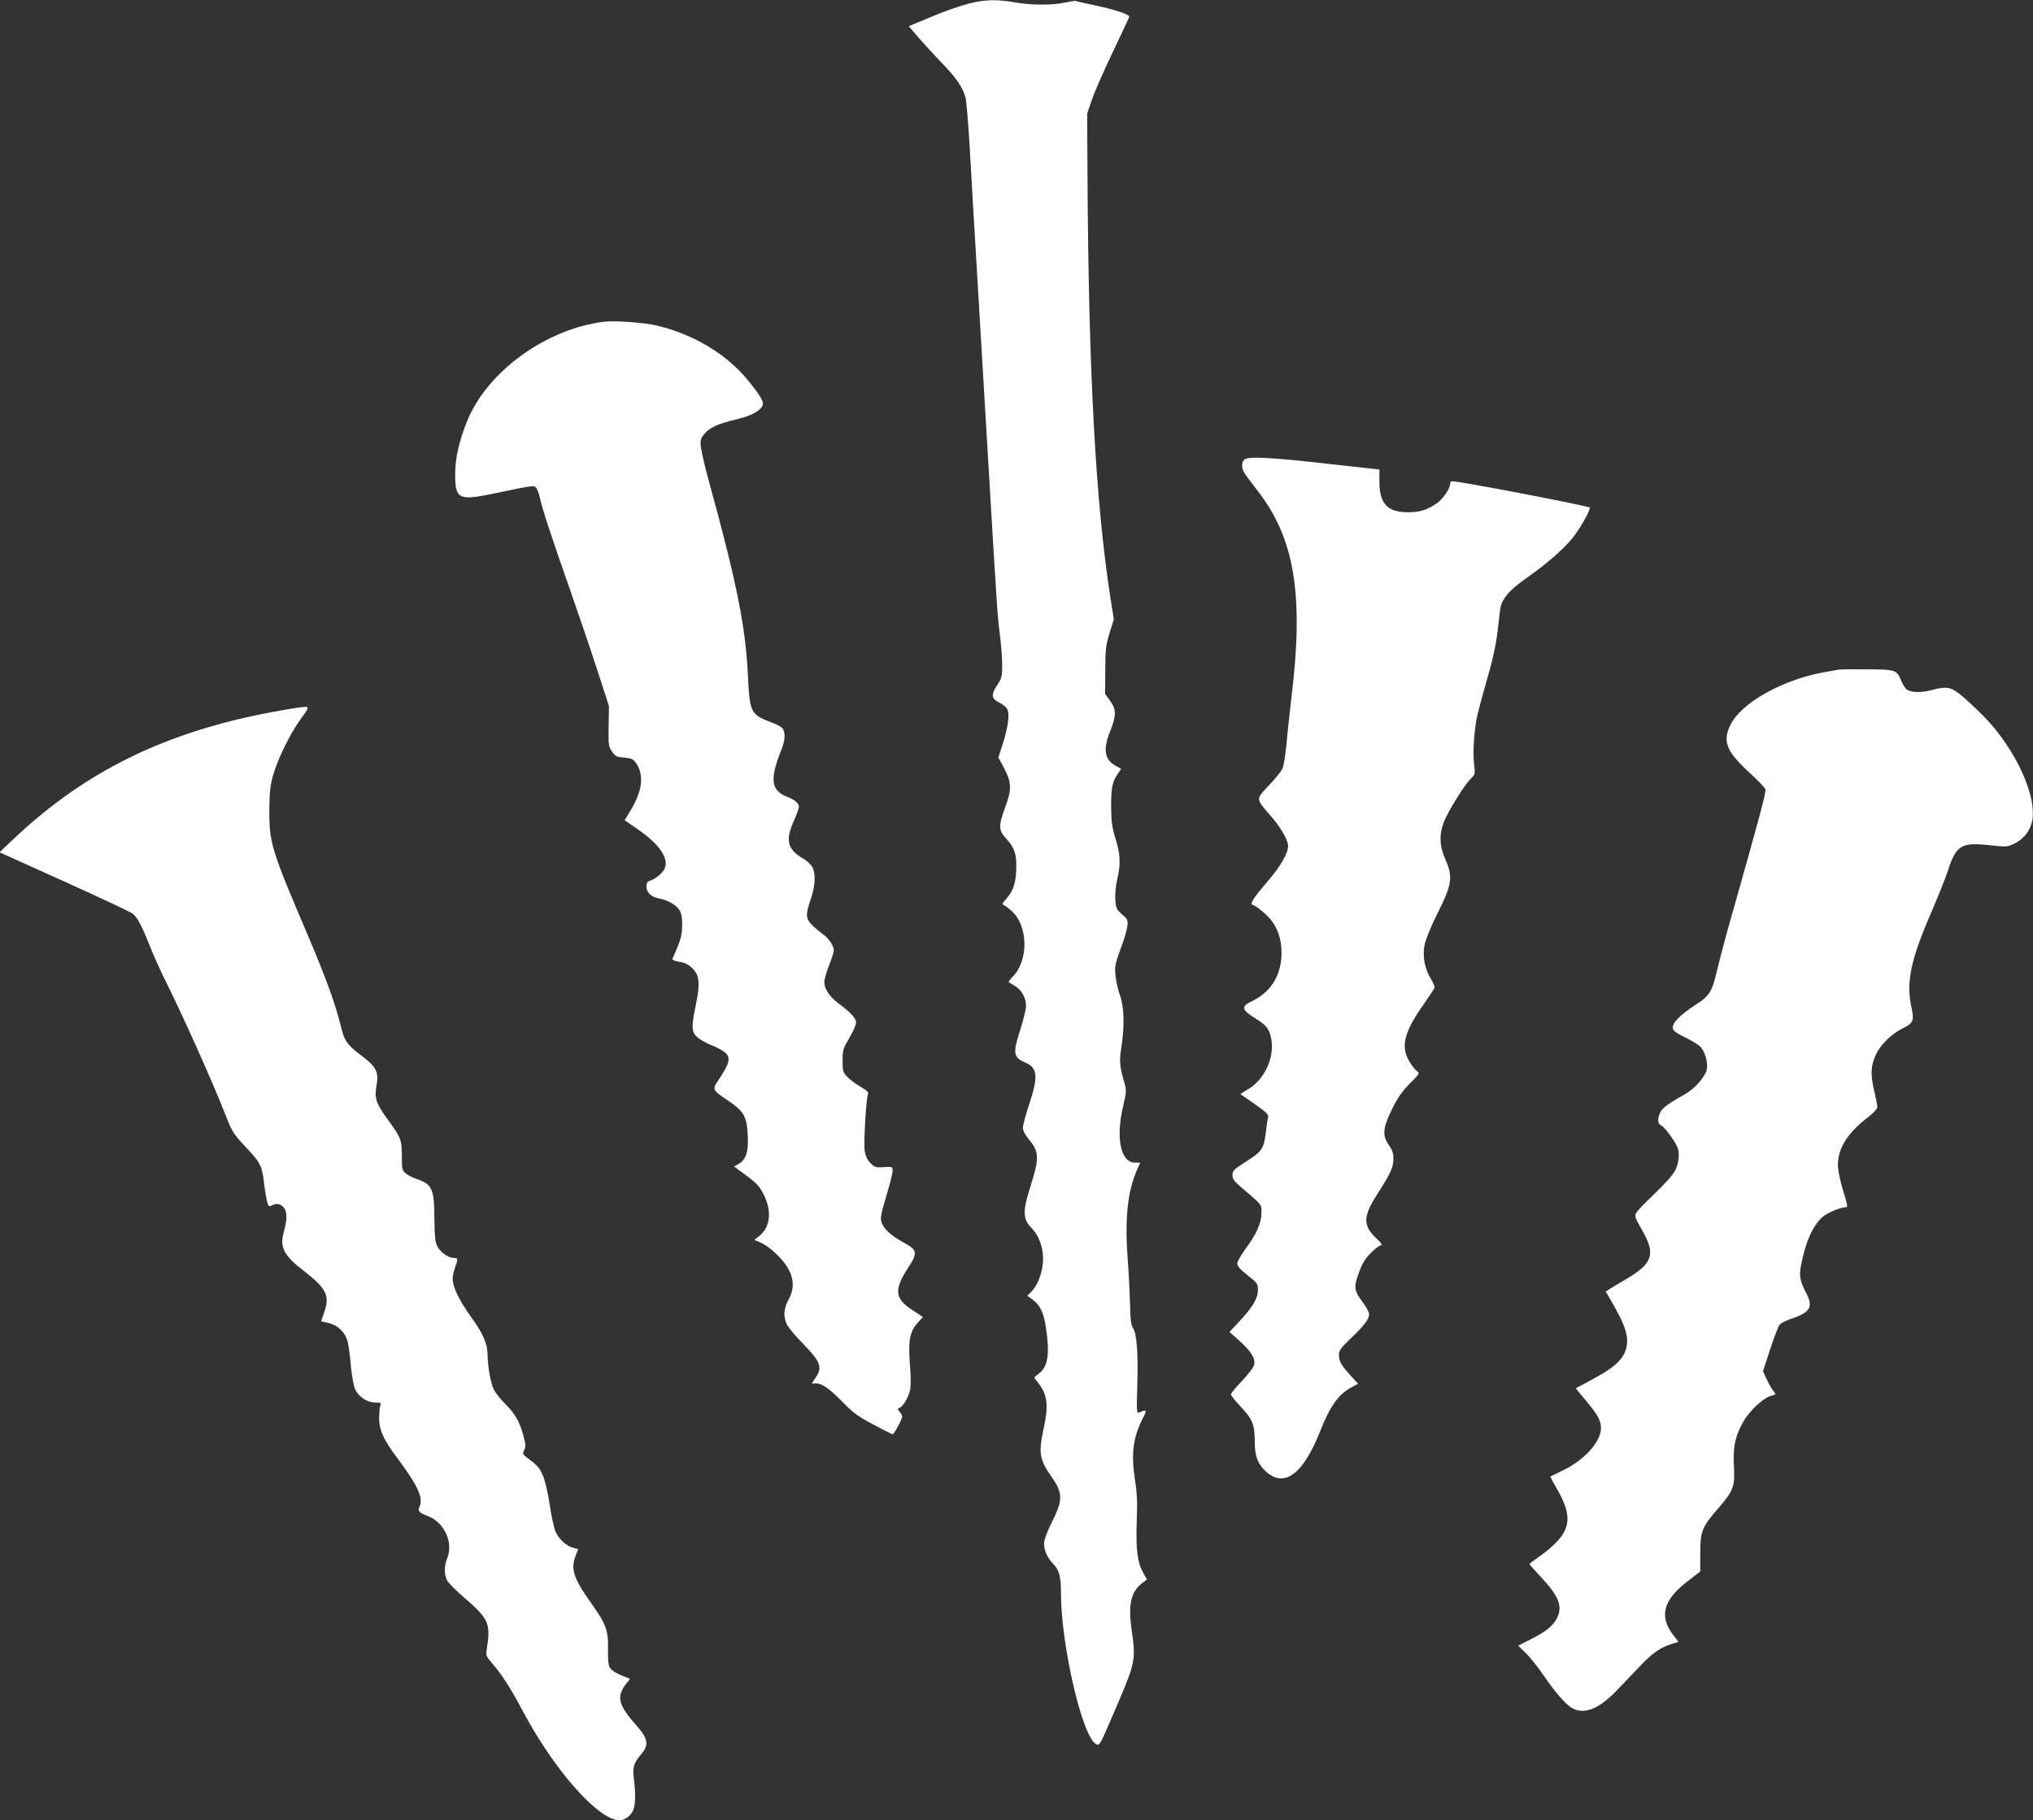
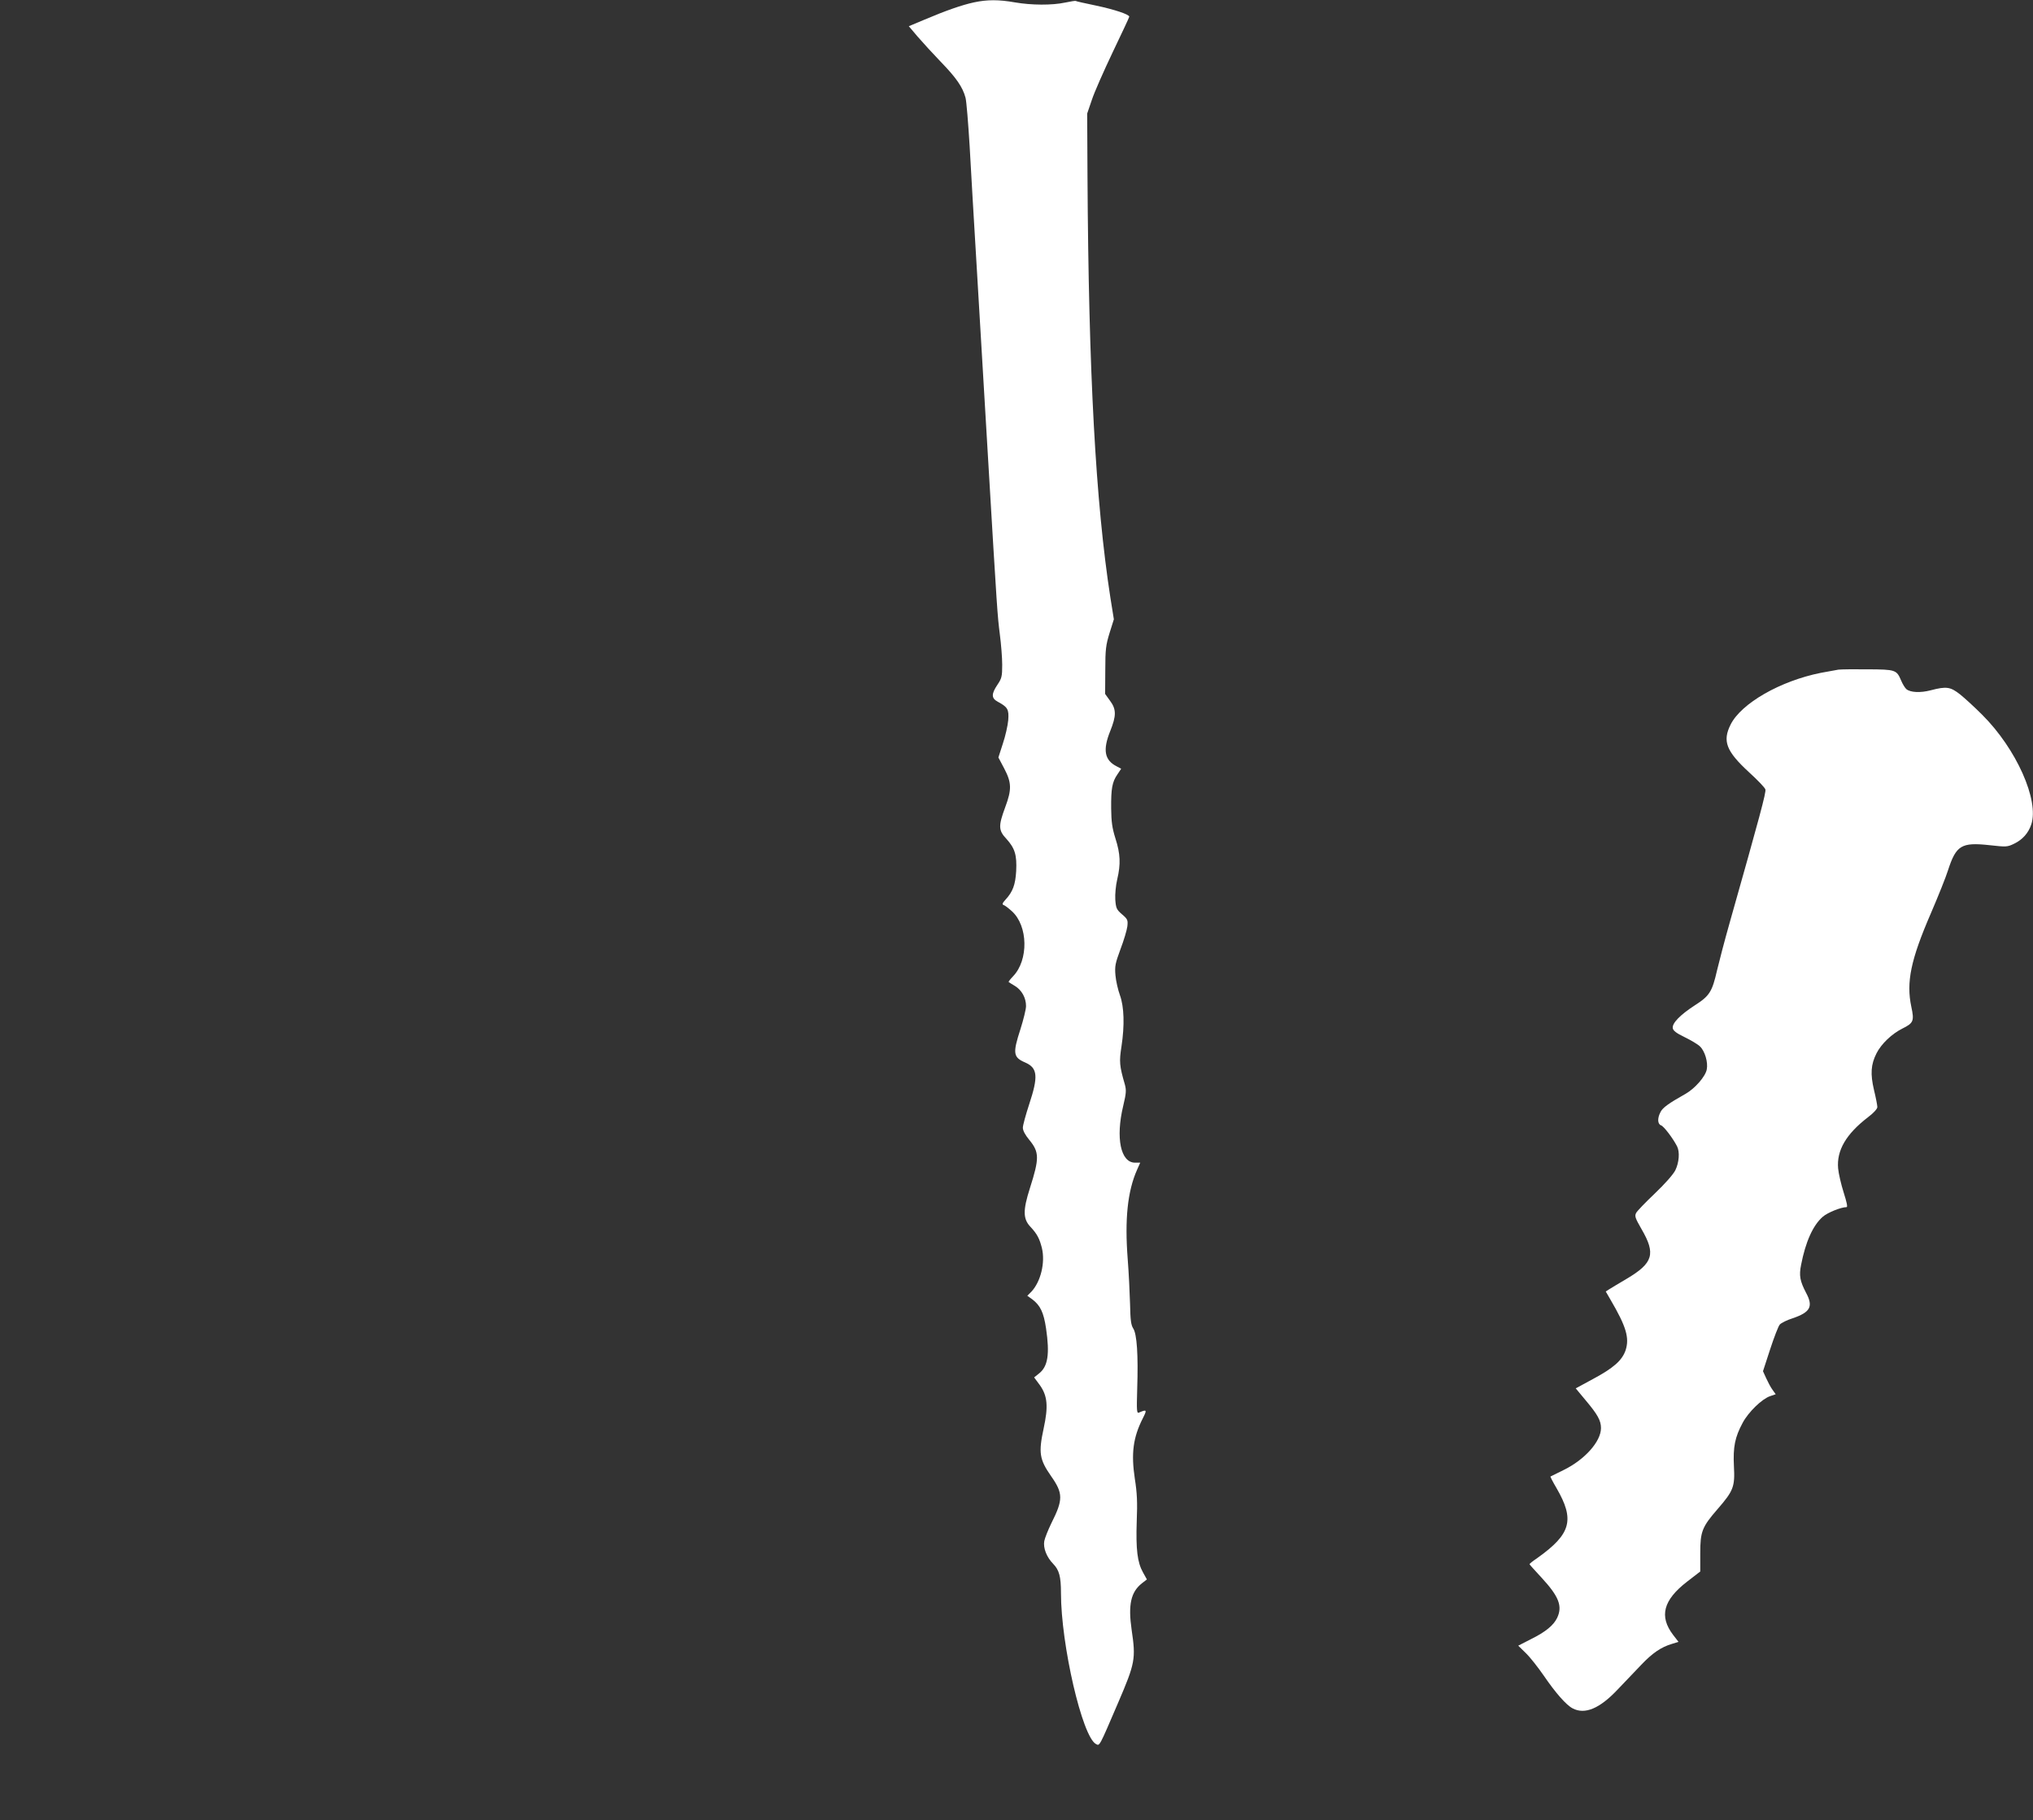
<svg xmlns="http://www.w3.org/2000/svg" version="1.0" width="1280pt" height="1146pt" viewBox="0 0 1280 1146" preserveAspectRatio="xMidYMid meet">
  <rect x="0" y="0" width="1280" height="1146" fill="#333333" stroke="none" />
  <g transform="translate(0,1146) scale(0.1,-0.1)" fill="#ffffff" stroke="none">
    <path d="M6132 11445 c-75 -16 -178 -52 -312 -109 l-98 -41 55 -65 c31 -36 97 -108 147 -160 97 -100 137 -158 155 -225 6 -22 17 -159 26 -305 8 -146 28 -492 45 -770 16 -278 48 -809 70 -1180 59 -995 60 -1003 75 -1123 8 -61 15 -147 15 -192 0 -74 -3 -86 -30 -126 -39 -58 -39 -85 2 -107 63 -34 71 -48 66 -116 -3 -34 -18 -101 -34 -148 l-28 -87 37 -70 c46 -88 48 -131 6 -243 -44 -119 -43 -146 8 -200 53 -59 66 -101 61 -202 -5 -86 -21 -130 -67 -180 -20 -22 -23 -30 -12 -34 8 -2 31 -20 52 -39 102 -92 106 -308 7 -410 -17 -18 -30 -34 -27 -36 2 -2 20 -13 40 -25 42 -26 69 -74 69 -126 0 -20 -16 -85 -35 -145 -50 -154 -46 -178 31 -211 77 -34 82 -87 24 -262 -22 -67 -40 -133 -40 -148 0 -18 15 -46 40 -76 64 -78 65 -115 4 -306 -44 -138 -43 -192 3 -241 43 -46 58 -75 73 -135 22 -92 -8 -212 -66 -274 l-26 -26 32 -23 c50 -38 71 -82 86 -182 24 -163 12 -241 -45 -285 l-30 -24 37 -50 c47 -67 53 -133 23 -271 -33 -153 -27 -195 47 -301 76 -108 76 -148 2 -295 -21 -43 -41 -93 -45 -113 -8 -43 14 -101 56 -144 38 -39 49 -80 49 -184 0 -325 134 -904 220 -950 24 -13 19 -22 140 260 107 249 112 276 85 458 -23 159 -5 239 65 294 l31 24 -25 45 c-35 63 -45 144 -39 321 5 120 2 180 -12 268 -24 160 -11 259 50 380 28 55 26 58 -25 36 -13 -5 -14 14 -10 151 7 213 -2 344 -25 379 -14 22 -18 52 -20 153 -2 69 -8 198 -15 286 -19 248 -1 425 59 560 l20 45 -33 0 c-90 0 -123 155 -74 358 19 80 20 98 10 135 -34 117 -36 143 -21 239 20 132 17 249 -10 323 -12 33 -25 89 -28 125 -5 58 -1 75 32 165 21 55 40 119 43 143 4 39 2 45 -33 75 -35 30 -39 39 -43 93 -2 34 3 88 12 127 23 97 20 161 -11 258 -21 67 -26 105 -27 189 -1 125 6 166 39 214 l24 36 -28 15 c-77 39 -89 103 -41 222 39 97 39 137 -1 191 l-31 43 1 150 c0 132 4 159 27 234 l27 86 -22 137 c-93 601 -137 1417 -144 2647 l-2 400 29 85 c15 47 75 182 132 302 57 119 104 219 104 223 0 14 -92 45 -210 70 -68 14 -126 27 -127 29 -2 2 -32 -3 -66 -10 -83 -18 -213 -17 -317 1 -102 18 -174 18 -258 0z" />
-     <path d="M3800 9434 c-366 -46 -735 -316 -860 -628 -49 -122 -74 -231 -74 -327 -1 -160 20 -172 230 -129 256 54 262 54 277 42 8 -7 19 -36 26 -66 17 -75 71 -241 189 -576 55 -157 133 -386 173 -510 l73 -225 -2 -126 c-2 -116 -1 -128 21 -160 20 -30 29 -35 77 -39 48 -4 57 -9 77 -38 49 -74 37 -172 -37 -295 l-37 -61 78 -54 c136 -93 198 -180 176 -245 -10 -29 -57 -70 -94 -82 -17 -5 -23 -14 -23 -36 0 -38 29 -66 77 -75 55 -10 107 -39 129 -71 14 -21 19 -46 19 -98 -1 -66 -8 -93 -61 -211 -3 -7 12 -14 41 -19 33 -4 58 -16 82 -39 47 -43 53 -96 24 -233 -29 -140 -28 -169 8 -202 16 -15 57 -38 91 -52 34 -13 73 -34 87 -47 34 -31 26 -66 -33 -156 -54 -80 -56 -73 61 -153 89 -61 108 -96 113 -213 5 -100 -11 -151 -56 -177 l-30 -17 78 -58 c65 -48 84 -69 109 -120 52 -104 41 -205 -29 -260 l-31 -24 40 -17 c56 -25 137 -101 172 -161 39 -68 40 -134 3 -200 -31 -55 -33 -109 -8 -158 9 -18 54 -71 100 -118 111 -114 124 -148 79 -214 l-24 -36 28 0 c38 0 84 -33 172 -123 60 -62 95 -87 188 -136 63 -34 117 -61 121 -61 9 0 60 94 60 111 0 7 -7 21 -16 31 -15 16 -15 18 -1 24 24 9 59 70 68 118 4 22 4 93 -2 156 -12 146 -1 206 47 260 l35 38 -70 46 c-108 72 -113 126 -23 265 61 93 58 111 -25 156 -81 44 -129 87 -143 130 -8 25 -4 52 30 164 22 73 40 145 40 159 0 26 -1 27 -55 24 -49 -4 -58 -1 -84 25 -21 21 -31 44 -37 79 -7 50 9 325 21 355 5 12 -7 24 -47 47 -29 16 -66 44 -83 62 -28 29 -30 37 -30 103 0 67 4 77 43 143 23 39 42 82 42 96 0 27 -33 63 -110 120 -57 43 -90 92 -90 134 0 18 14 66 30 107 17 42 30 84 30 94 0 26 -34 78 -66 99 -15 11 -45 35 -66 55 -46 44 -48 67 -13 169 28 83 32 157 10 200 -8 16 -34 41 -58 54 -100 59 -114 116 -58 240 17 38 31 76 31 86 0 23 -26 45 -78 65 -98 40 -106 109 -33 293 23 57 27 103 11 132 -5 10 -35 28 -66 39 -139 53 -143 60 -155 296 -14 305 -69 580 -239 1201 -29 103 -54 210 -57 238 -5 46 -2 55 23 85 33 40 85 63 201 91 88 21 140 47 162 82 14 23 -5 59 -86 159 -135 167 -342 293 -576 349 -80 19 -267 33 -337 24z" />
-     <path d="M7838 8569 c-20 -11 -23 -50 -7 -80 5 -11 44 -63 85 -116 236 -302 295 -660 214 -1313 -10 -85 -24 -213 -30 -285 -7 -71 -19 -143 -27 -158 -8 -15 -46 -62 -85 -103 -83 -87 -83 -81 11 -189 65 -74 111 -154 111 -192 0 -45 -49 -130 -130 -223 -88 -103 -113 -141 -93 -147 29 -10 96 -67 123 -105 44 -60 63 -136 58 -224 -8 -125 -73 -223 -183 -276 -75 -36 -70 -55 26 -114 67 -41 88 -73 96 -148 11 -109 -52 -236 -146 -292 l-52 -32 91 -63 c75 -53 89 -67 84 -84 -3 -11 -10 -52 -14 -92 -11 -98 -25 -121 -100 -170 -107 -69 -110 -72 -110 -103 0 -22 12 -38 51 -72 139 -118 133 -110 131 -167 -1 -64 -32 -133 -101 -225 -28 -38 -51 -79 -51 -91 0 -17 19 -38 65 -74 62 -49 65 -53 65 -94 0 -52 -35 -109 -119 -199 l-60 -64 65 -58 c73 -66 100 -110 90 -150 -4 -15 -38 -60 -76 -100 -39 -40 -70 -79 -70 -85 0 -7 29 -43 64 -80 73 -78 86 -110 86 -221 0 -89 21 -141 73 -187 115 -101 232 -13 338 254 64 163 117 236 202 281 l38 20 -49 53 c-59 66 -72 88 -72 130 0 26 12 43 76 104 84 80 114 120 114 151 0 12 -18 46 -40 75 -55 73 -58 96 -24 187 21 58 39 88 75 124 27 27 56 48 65 48 10 0 -1 17 -34 47 -82 78 -80 136 9 274 82 127 101 167 102 219 1 38 -5 57 -29 91 -42 61 -38 108 22 229 35 71 64 111 111 159 61 61 63 64 44 78 -12 8 -33 35 -48 61 -56 94 -32 186 92 361 35 50 65 96 67 103 1 7 -10 34 -25 59 -39 66 -52 141 -37 213 6 31 43 121 82 198 90 180 97 227 49 335 -39 89 -41 162 -8 243 30 72 128 229 166 266 29 28 29 31 22 94 -9 70 0 211 19 300 7 30 29 116 51 191 56 197 69 260 84 396 11 113 15 125 47 170 21 30 70 73 128 113 123 86 234 182 293 255 45 57 107 166 107 189 0 9 -826 168 -867 166 -7 0 -13 -7 -13 -17 0 -30 -48 -99 -87 -124 -63 -42 -105 -54 -178 -54 -129 0 -179 53 -180 189 l0 80 -335 37 c-343 39 -482 46 -512 28z" />
    <path d="M11575 7244 c-16 -3 -66 -12 -110 -20 -256 -51 -502 -192 -569 -326 -52 -104 -28 -167 115 -299 54 -49 101 -98 104 -109 6 -17 -35 -169 -225 -840 -32 -113 -67 -247 -79 -298 -31 -136 -47 -162 -141 -222 -91 -59 -143 -112 -138 -143 2 -16 23 -32 75 -57 39 -19 83 -45 96 -58 31 -29 52 -100 43 -145 -8 -44 -74 -120 -134 -154 -105 -59 -144 -87 -157 -114 -21 -39 -19 -76 3 -84 17 -5 74 -80 101 -132 18 -35 13 -102 -11 -151 -14 -27 -65 -85 -129 -146 -59 -56 -112 -111 -118 -123 -10 -20 -5 -33 34 -101 91 -156 74 -214 -93 -313 -48 -28 -97 -58 -110 -66 l-22 -14 30 -52 c99 -169 120 -240 95 -318 -22 -64 -76 -112 -207 -182 l-107 -58 64 -77 c74 -88 95 -126 95 -173 0 -85 -103 -200 -237 -265 -43 -21 -80 -39 -81 -40 -2 -1 15 -34 38 -73 116 -200 92 -289 -122 -441 -27 -18 -48 -35 -48 -38 0 -2 34 -40 75 -84 110 -119 134 -180 99 -254 -23 -47 -72 -88 -165 -134 l-80 -41 48 -47 c27 -26 77 -90 113 -142 73 -107 141 -185 182 -206 77 -40 170 -1 283 119 43 45 109 114 147 154 72 76 127 113 194 133 l42 13 -34 44 c-89 117 -62 219 88 335 l83 64 0 114 c0 138 11 166 110 280 99 114 109 140 102 268 -6 122 6 183 55 274 36 68 122 151 173 168 l35 12 -20 28 c-12 16 -29 49 -40 73 l-20 44 45 138 c25 76 52 147 61 156 9 10 45 28 80 39 112 38 132 74 85 161 -38 73 -45 108 -31 176 28 145 75 249 136 302 29 26 115 61 150 61 8 0 2 29 -18 92 -16 50 -32 119 -35 152 -10 113 50 216 188 322 35 26 59 53 59 64 0 10 -9 58 -21 107 -24 102 -20 161 16 232 30 59 96 122 162 155 71 35 76 48 57 137 -33 155 -4 296 123 589 46 107 95 229 108 271 51 157 84 177 260 158 108 -12 113 -12 158 10 51 25 88 66 106 120 51 152 -94 477 -309 691 -47 47 -109 104 -139 128 -61 48 -86 52 -185 26 -65 -17 -127 -14 -153 7 -9 8 -24 32 -33 54 -29 68 -35 70 -209 71 -86 1 -169 0 -186 -2z" />
-     <path d="M1865 7003 c-16 -2 -79 -13 -140 -24 -681 -125 -1190 -374 -1646 -807 l-82 -78 408 -184 c224 -101 418 -192 431 -203 29 -23 59 -80 107 -202 19 -49 59 -139 89 -200 120 -240 307 -657 394 -880 36 -91 46 -107 125 -191 92 -98 100 -114 114 -244 4 -30 11 -72 16 -93 9 -32 12 -36 29 -27 29 16 55 12 75 -11 24 -25 24 -75 3 -151 -29 -99 -3 -151 123 -248 144 -112 167 -156 131 -260 l-20 -59 49 -11 c57 -14 103 -59 118 -117 5 -21 15 -89 20 -152 7 -69 18 -128 28 -150 24 -47 75 -81 125 -81 36 0 39 -2 32 -22 -4 -13 -7 -49 -7 -80 1 -75 30 -137 127 -265 116 -156 152 -235 128 -287 -13 -30 -6 -39 50 -60 106 -40 165 -169 123 -269 -19 -46 -19 -100 0 -137 8 -16 59 -67 114 -114 146 -126 161 -159 137 -311 -8 -49 -7 -51 31 -95 61 -70 116 -155 192 -298 198 -374 478 -692 611 -692 33 0 66 23 85 60 16 31 18 106 6 201 -9 72 -1 99 43 151 56 65 49 100 -39 199 -76 85 -101 140 -86 188 6 20 22 48 36 64 24 25 24 28 8 33 -62 22 -103 45 -114 66 -9 15 -12 54 -11 115 3 117 -12 158 -106 290 -111 155 -131 217 -97 300 8 19 15 37 15 38 0 2 -14 6 -31 10 -42 10 -94 57 -113 106 -9 23 -26 100 -36 172 -12 79 -30 151 -44 182 -21 47 -35 61 -104 113 -21 16 -22 20 -11 44 10 22 9 38 -6 90 -25 91 -51 135 -111 196 -30 29 -63 71 -74 92 -20 40 -39 143 -40 216 0 73 -27 136 -105 244 -76 106 -115 188 -115 239 0 16 7 48 15 71 20 56 19 60 -7 60 -34 0 -85 35 -104 72 -14 27 -18 61 -19 178 -1 187 -14 215 -117 249 -20 7 -48 21 -62 32 -24 19 -26 26 -26 110 0 103 -4 115 -92 235 -71 99 -81 130 -68 205 16 89 1 121 -93 192 -92 69 -109 93 -132 190 -31 130 -96 308 -202 557 -233 545 -248 592 -247 795 0 112 5 156 22 219 29 105 106 263 175 359 62 85 63 82 -28 70z" />
  </g>
</svg>